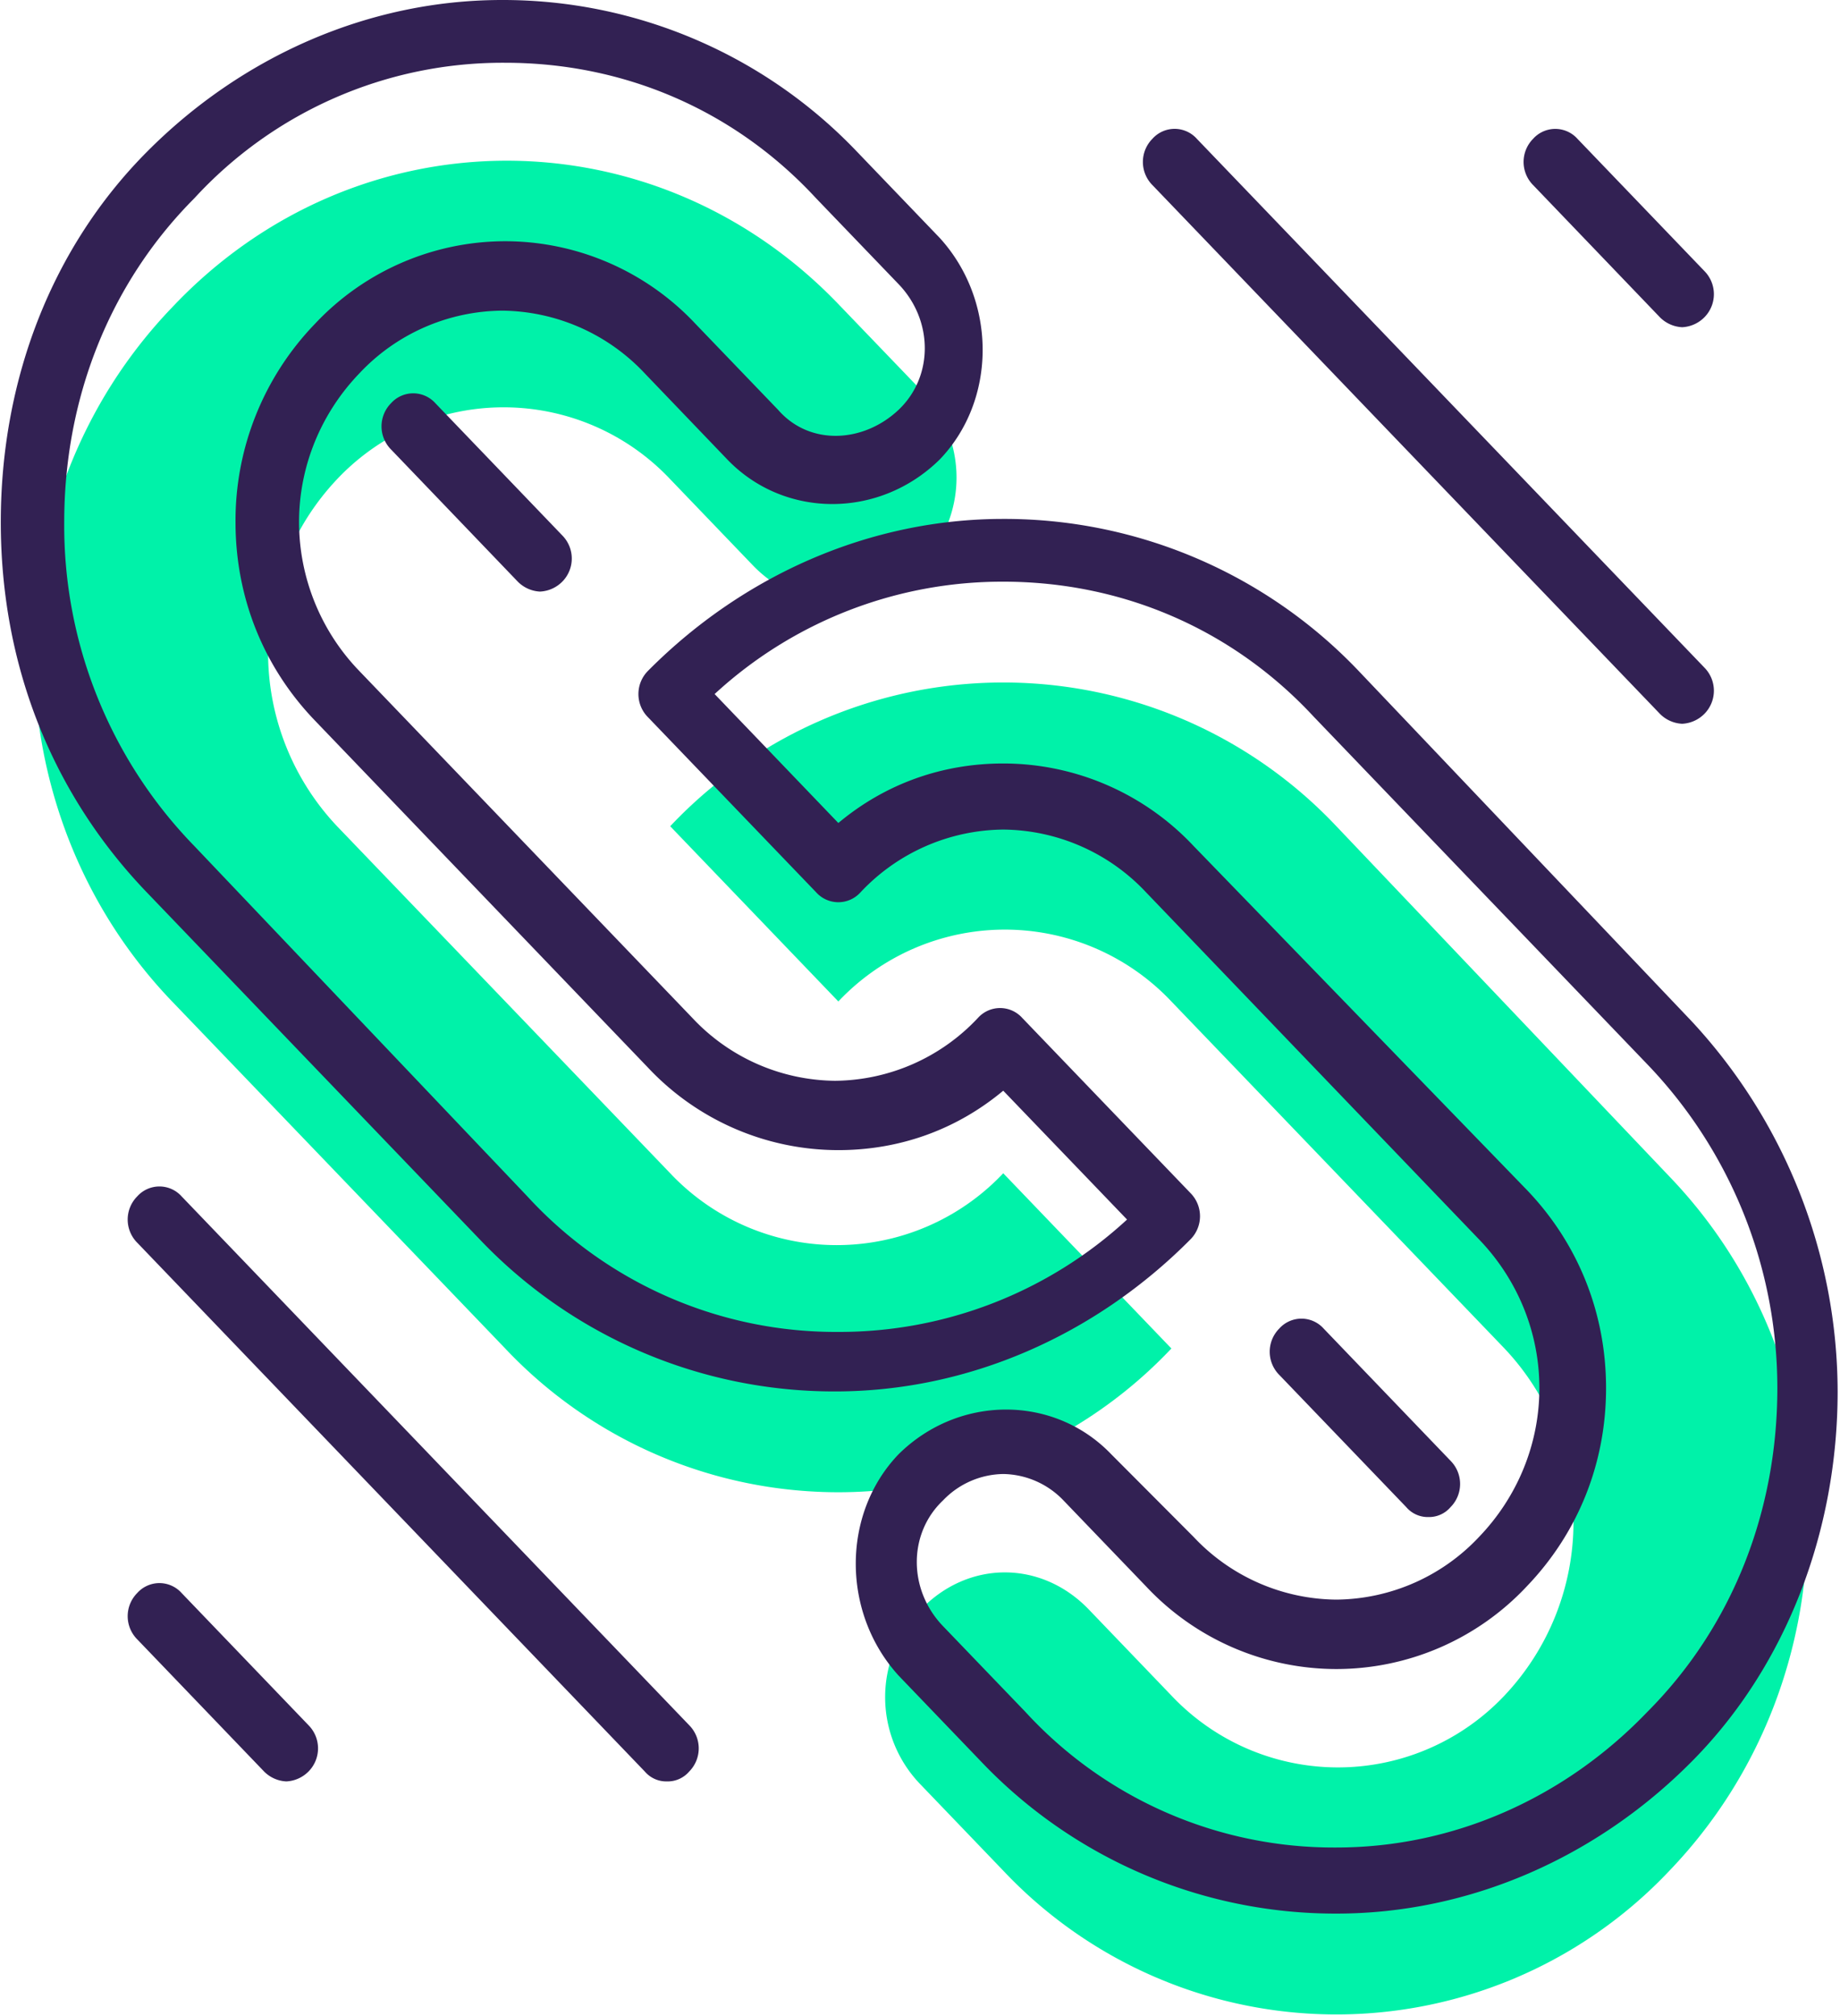
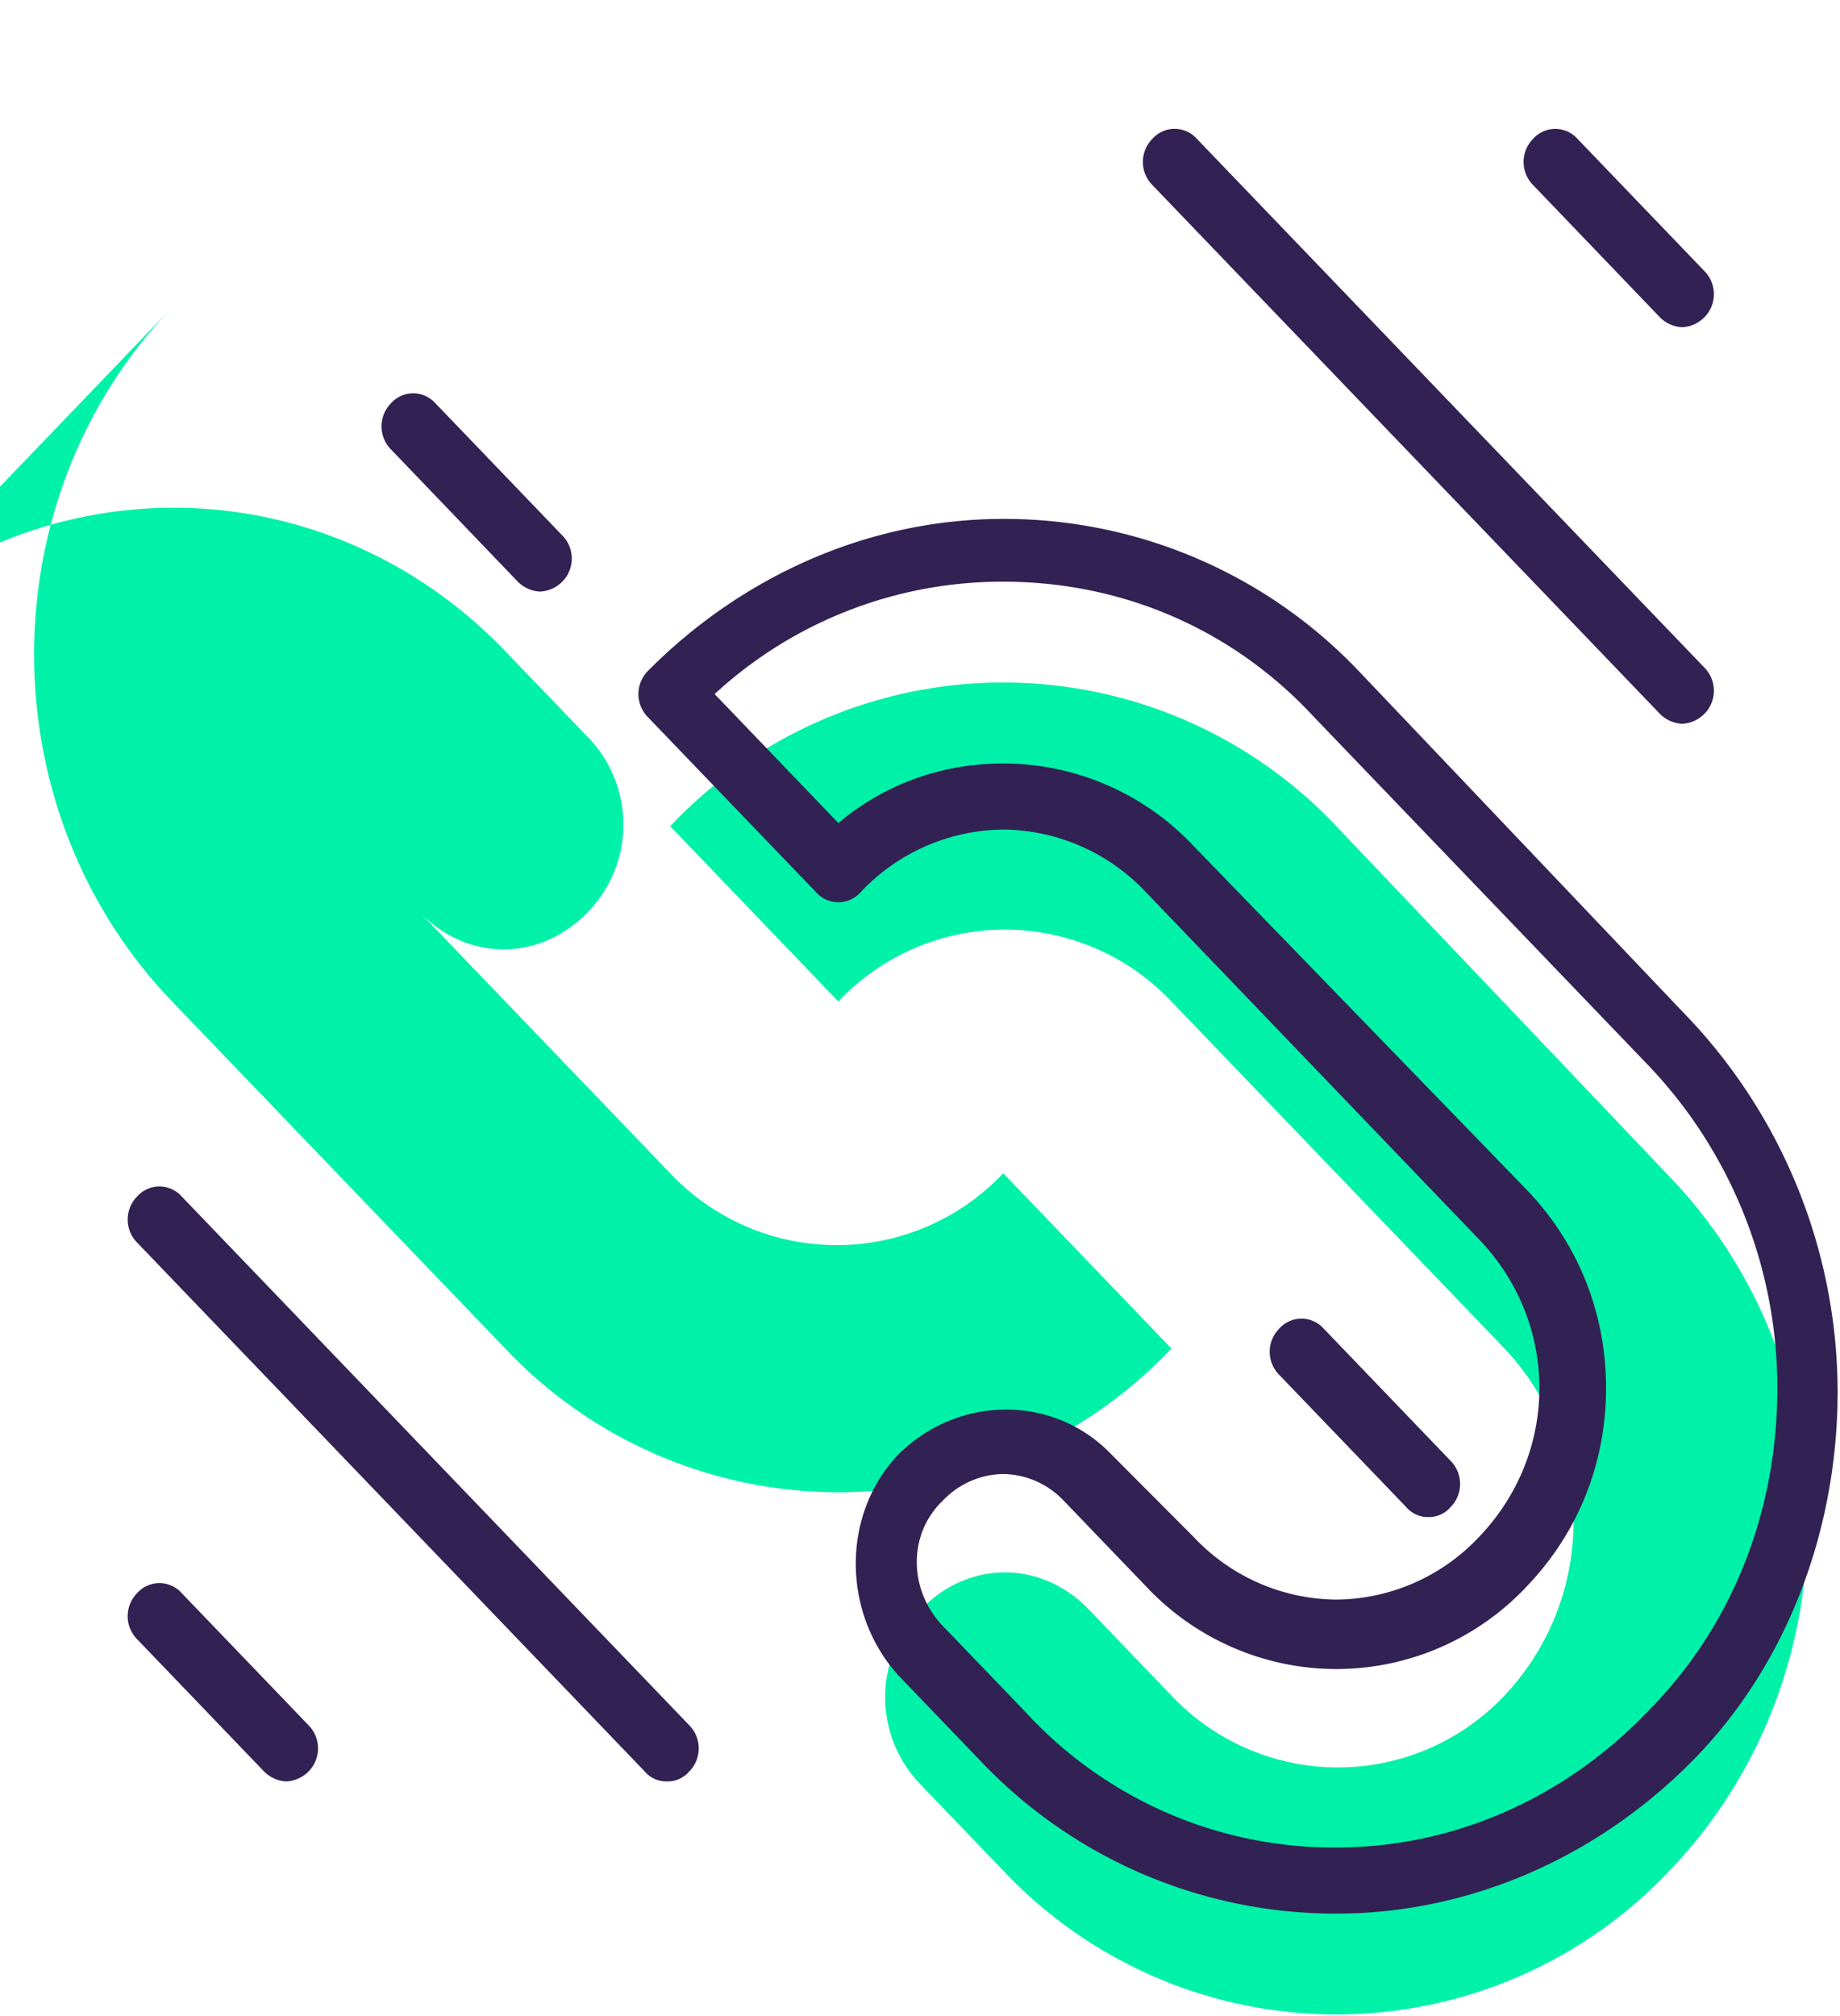
<svg xmlns="http://www.w3.org/2000/svg" width="21" height="23" viewBox="0 0 21 23">
  <g fill="none" fill-rule="nonzero">
    <g fill="#00F2A9">
      <path d="M15.252 9.426a5.226 5.226 0 0 0-7.603 0l1.919 1.999a2.613 2.613 0 0 1 3.801 0l3.802 3.959a2.882 2.882 0 0 1 0 3.959 2.613 2.613 0 0 1-3.802 0l-.941-.98c-.543-.566-1.376-.566-1.919 0a1.43 1.43 0 0 0 0 1.998l.941.98a5.226 5.226 0 0 0 7.604 0c2.1-2.187 2.1-5.731 0-7.918l-3.802-3.997z" />
-       <path d="M1.964 3.507c-2.1 2.186-2.1 5.73 0 7.918l3.802 3.959a5.226 5.226 0 0 0 7.603 0l-1.919-1.999a2.613 2.613 0 0 1-3.801 0L3.847 9.426a2.882 2.882 0 0 1 0-3.959 2.613 2.613 0 0 1 3.802 0l.941.98c.543.566 1.376.566 1.92 0a1.43 1.43 0 0 0 0-1.998l-.942-.98c-2.1-2.187-5.504-2.187-7.604.038z" />
+       <path d="M1.964 3.507c-2.1 2.186-2.1 5.73 0 7.918l3.802 3.959a5.226 5.226 0 0 0 7.603 0l-1.919-1.999a2.613 2.613 0 0 1-3.801 0L3.847 9.426l.941.98c.543.566 1.376.566 1.92 0a1.43 1.43 0 0 0 0-1.998l-.942-.98c-2.1-2.187-5.504-2.187-7.604.038z" />
    </g>
    <g fill="#322153">
      <path d="M15.506 7.654A5.582 5.582 0 0 0 11.45 5.92c-1.52 0-2.969.64-4.055 1.734a.375.375 0 0 0 0 .528l1.92 1.998a.34.34 0 0 0 .506 0 2.26 2.26 0 0 1 1.63-.716 2.26 2.26 0 0 1 1.629.716l3.801 3.96c.435.452.688 1.055.688 1.696s-.253 1.244-.688 1.697a2.26 2.26 0 0 1-1.629.716 2.26 2.26 0 0 1-1.63-.716l-.94-.943c-.652-.679-1.738-.679-2.426 0-.652.679-.652 1.81 0 2.526l.941.98a5.582 5.582 0 0 0 4.055 1.735c1.52 0 2.97-.64 4.055-1.734 1.087-1.094 1.666-2.64 1.666-4.223a6.225 6.225 0 0 0-1.666-4.223l-3.801-3.997zM18.8 19.531c-.94.98-2.208 1.546-3.548 1.546a4.776 4.776 0 0 1-3.548-1.546l-.942-.98c-.398-.415-.398-1.056 0-1.433a.97.97 0 0 1 .688-.302.97.97 0 0 1 .688.302l.942.98a2.98 2.98 0 0 0 2.172.943 2.98 2.98 0 0 0 2.173-.943c.579-.603.905-1.395.905-2.262s-.326-1.659-.905-2.262l-3.802-3.922a2.98 2.98 0 0 0-2.173-.942c-.688 0-1.34.226-1.882.679L8.156 7.918a4.842 4.842 0 0 1 3.294-1.282c1.34 0 2.607.528 3.549 1.546l3.801 3.959c.942.98 1.485 2.3 1.485 3.695s-.507 2.715-1.485 3.695z" />
-       <path d="M1.675 10.18l3.801 3.96a5.582 5.582 0 0 0 4.055 1.734c1.521 0 2.97-.641 4.056-1.735a.375.375 0 0 0 0-.528l-1.92-1.998a.34.34 0 0 0-.506 0 2.26 2.26 0 0 1-1.63.717 2.26 2.26 0 0 1-1.629-.717L4.1 7.654a2.449 2.449 0 0 1-.687-1.697c0-.64.253-1.244.687-1.696a2.26 2.26 0 0 1 1.63-.717 2.26 2.26 0 0 1 1.63.717l.94.98c.652.679 1.738.679 2.426 0 .652-.679.652-1.81 0-2.526l-.941-.98A5.582 5.582 0 0 0 5.73 0C4.21 0 2.76.641 1.675 1.734.588 2.828.009 4.336.009 5.957c0 1.622.58 3.092 1.666 4.223zm.543-7.918A4.776 4.776 0 0 1 5.766.716c1.34 0 2.607.528 3.548 1.546l.942.98c.398.415.398 1.056 0 1.433-.399.377-1.014.415-1.376 0l-.942-.98a2.98 2.98 0 0 0-2.172-.943 2.98 2.98 0 0 0-2.172.943 3.231 3.231 0 0 0-.906 2.262c0 .868.326 1.66.906 2.263l3.801 3.959a2.98 2.98 0 0 0 2.173.942c.688 0 1.34-.226 1.882-.678l1.413 1.47a4.842 4.842 0 0 1-3.295 1.282 4.776 4.776 0 0 1-3.549-1.546L2.218 9.652A5.242 5.242 0 0 1 .733 5.957c0-1.395.507-2.714 1.485-3.695z" />
      <path d="M4.463 4.6a.375.375 0 0 0 0 .528L5.91 6.636a.383.383 0 0 0 .253.113.383.383 0 0 0 .254-.113.375.375 0 0 0 0-.528L4.969 4.6a.34.34 0 0 0-.506 0zM16.302 17.307a.323.323 0 0 0 .254-.114.375.375 0 0 0 0-.527l-1.449-1.509a.34.34 0 0 0-.507 0 .375.375 0 0 0 0 .528l1.449 1.508a.323.323 0 0 0 .253.114zM13.66 1.584a.34.34 0 0 0-.508 0 .375.375 0 0 0 0 .527l5.793 6.033a.383.383 0 0 0 .254.113.383.383 0 0 0 .253-.113.375.375 0 0 0 0-.528L13.66 1.584zM19.452 3.092l-1.448-1.508a.34.34 0 0 0-.507 0 .375.375 0 0 0 0 .527l1.448 1.509a.383.383 0 0 0 .254.113.383.383 0 0 0 .253-.113.375.375 0 0 0 0-.528zM7.612 20.323a.323.323 0 0 0 .254-.113.375.375 0 0 0 0-.528l-5.793-6.033a.34.34 0 0 0-.507 0 .375.375 0 0 0 0 .528l5.793 6.033a.323.323 0 0 0 .253.113zM1.566 18.174a.375.375 0 0 0 0 .528l1.448 1.508a.383.383 0 0 0 .254.113.383.383 0 0 0 .253-.113.375.375 0 0 0 0-.528l-1.448-1.508a.34.34 0 0 0-.507 0z" />
    </g>
  </g>
</svg>